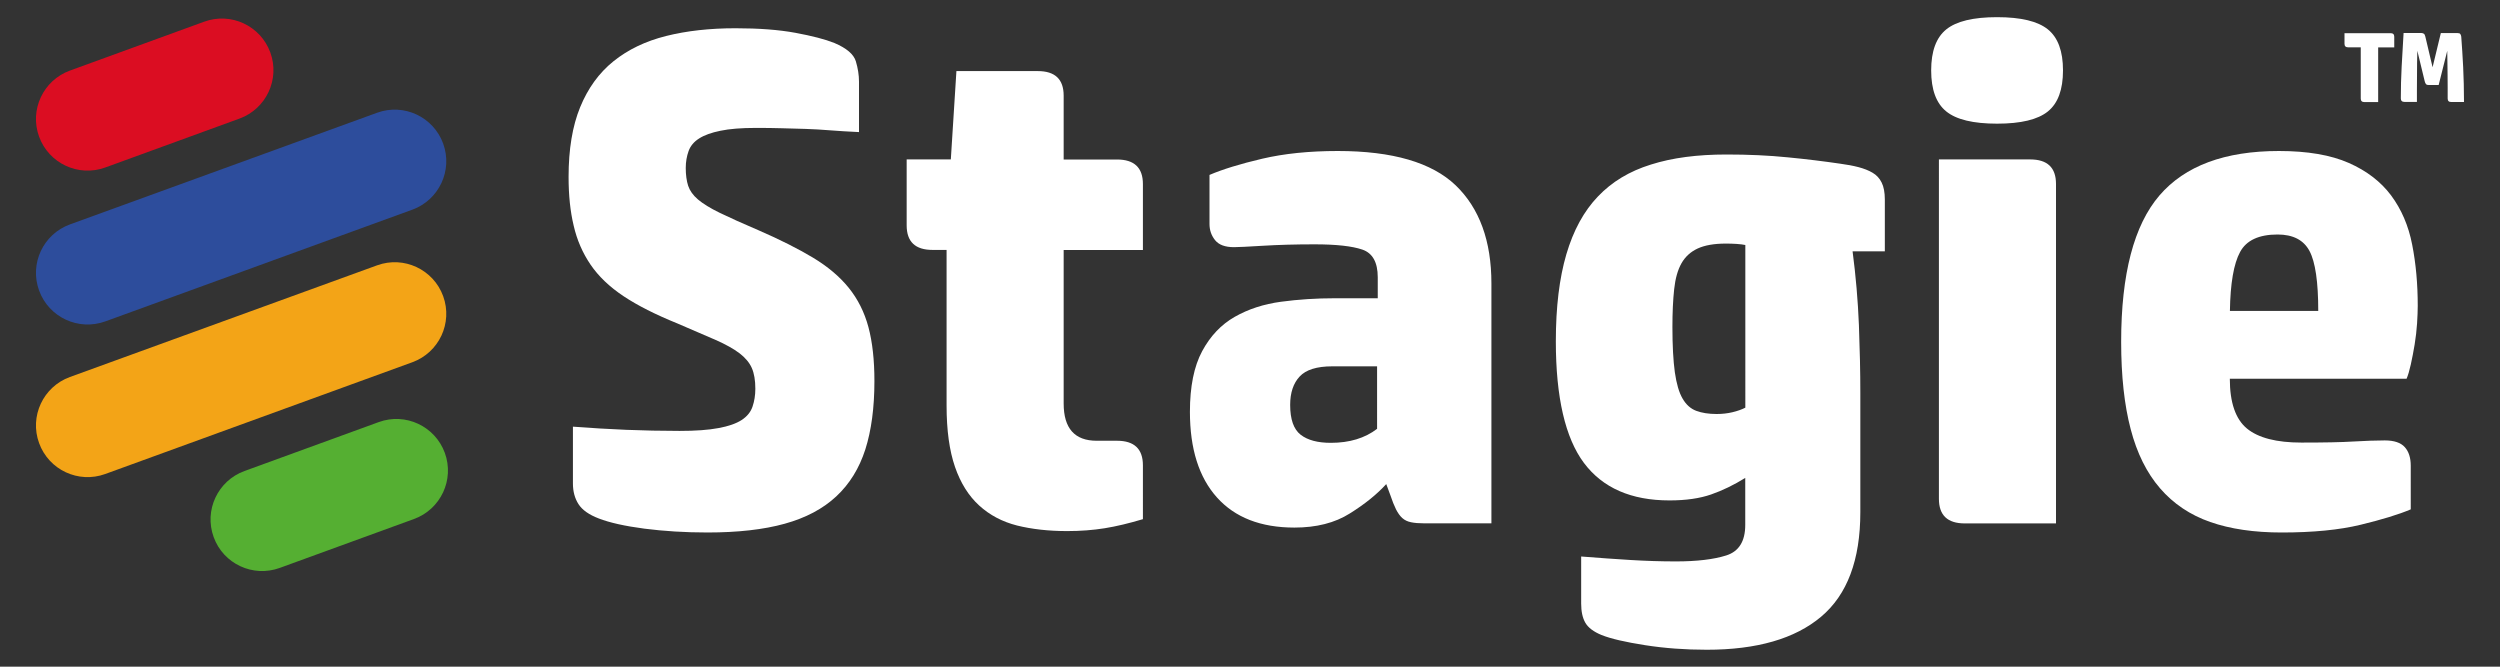
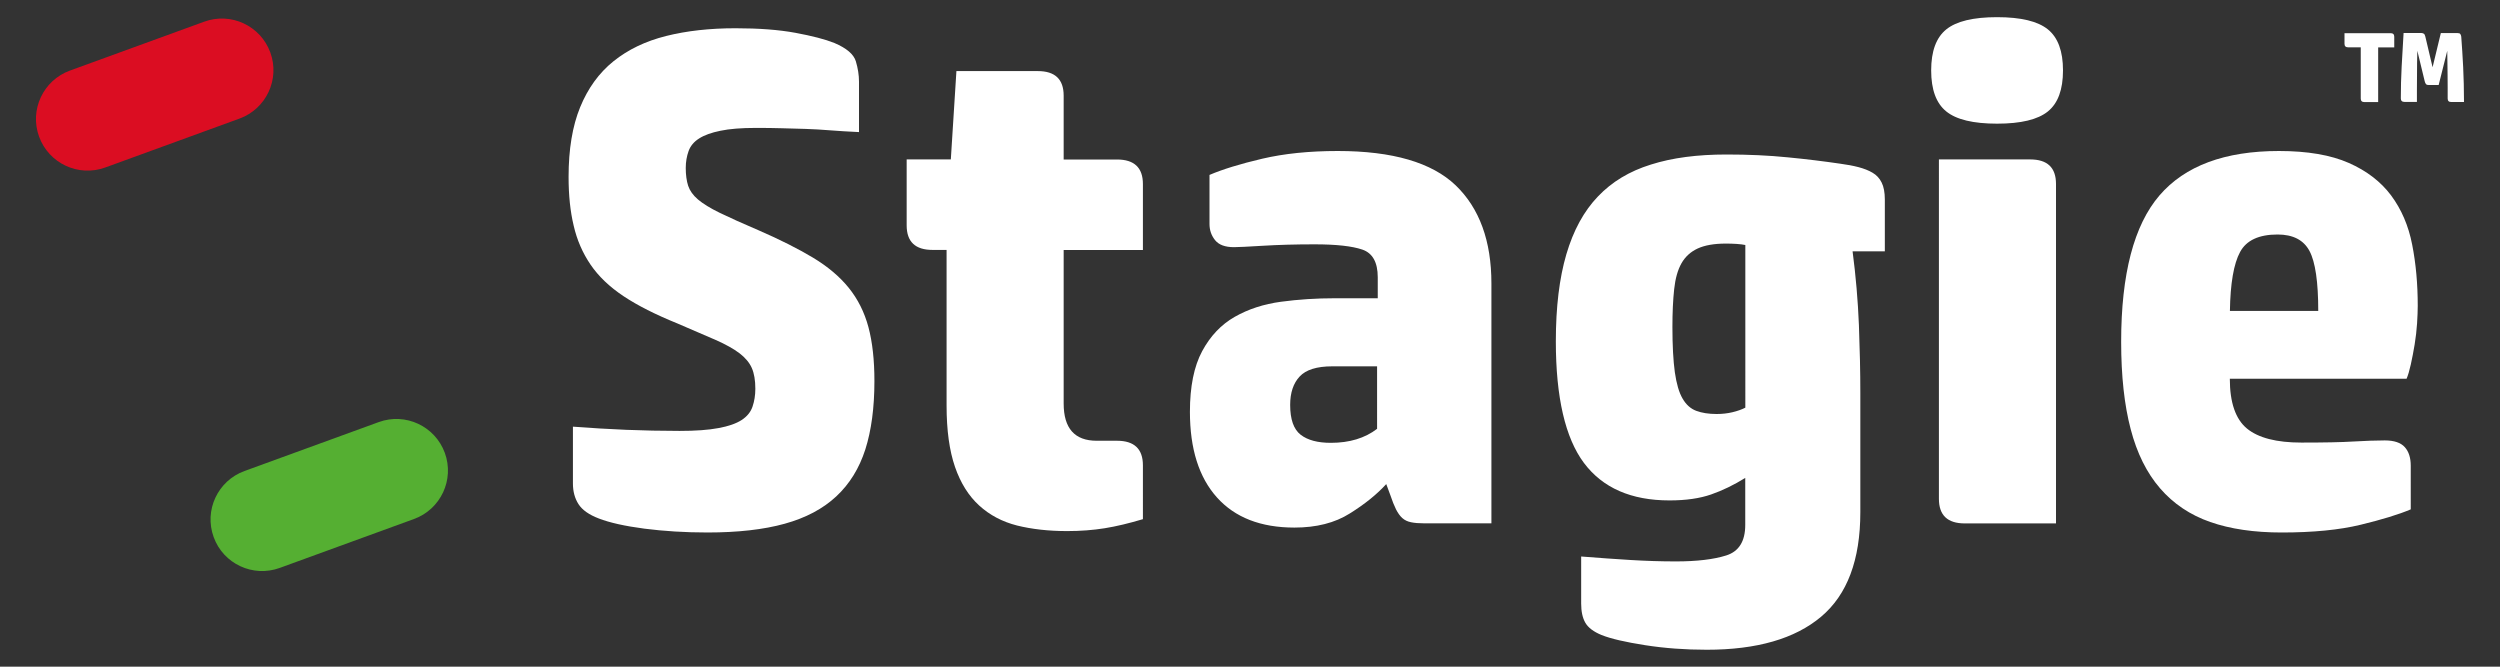
<svg xmlns="http://www.w3.org/2000/svg" version="1.1" id="Vrstva_1" x="0px" y="0px" viewBox="0 0 300 80" style="enable-background:new 0 0 300 80;" xml:space="preserve">
  <rect x="0" y="0" width="300" height="80" fill="#333333" stroke="none" />
  <style type="text/css">
	.st0{fill:#FFFFFF;}
	.st1{fill:#DB0D22;}
	.st2{fill:#2D4D9C;}
	.st3{fill:#F3A417;}
	.st4{fill:#55AF32;}
</style>
  <g>
    <g>
      <path class="st0" d="M68.23,21.23c0-3.31,0.46-6.1,1.39-8.37c0.93-2.27,2.26-4.11,4-5.51c1.74-1.4,3.84-2.41,6.31-3.03    c2.47-0.62,5.25-0.93,8.33-0.93c2.8,0,5.2,0.18,7.2,0.55c1.99,0.37,3.55,0.77,4.67,1.22c1.46,0.62,2.31,1.35,2.57,2.19    c0.25,0.84,0.38,1.66,0.38,2.44v6.06c-1.29-0.06-2.44-0.13-3.45-0.21c-1.01-0.08-1.99-0.14-2.95-0.17    c-0.95-0.03-1.91-0.06-2.86-0.08c-0.95-0.03-1.99-0.04-3.11-0.04c-1.74,0-3.16,0.11-4.25,0.34c-1.09,0.22-1.95,0.53-2.57,0.93    c-0.62,0.39-1.04,0.9-1.26,1.51c-0.22,0.62-0.34,1.29-0.34,2.02c0,0.84,0.1,1.56,0.29,2.15c0.2,0.59,0.59,1.14,1.18,1.64    c0.59,0.5,1.46,1.04,2.61,1.6c1.15,0.56,2.71,1.26,4.67,2.1c2.58,1.12,4.75,2.22,6.52,3.28c1.77,1.07,3.2,2.27,4.29,3.62    c1.09,1.35,1.88,2.92,2.36,4.71c0.48,1.8,0.72,3.96,0.72,6.48c0,3.2-0.37,5.93-1.09,8.2c-0.73,2.27-1.89,4.15-3.49,5.64    c-1.6,1.49-3.66,2.58-6.19,3.28c-2.52,0.7-5.61,1.05-9.26,1.05c-2.69,0-5.22-0.16-7.57-0.46c-2.36-0.31-4.18-0.72-5.47-1.22    c-1.18-0.45-1.99-1.02-2.44-1.72c-0.45-0.7-0.67-1.53-0.67-2.48v-6.82c2.19,0.17,4.32,0.29,6.4,0.38c2.07,0.08,4.21,0.13,6.4,0.13    c1.91,0,3.46-0.11,4.67-0.34c1.21-0.22,2.13-0.55,2.78-0.97c0.64-0.42,1.08-0.95,1.3-1.6c0.22-0.64,0.34-1.36,0.34-2.15    c0-1.01-0.14-1.84-0.42-2.48c-0.28-0.64-0.77-1.23-1.47-1.77c-0.7-0.53-1.66-1.07-2.86-1.6c-1.21-0.53-2.73-1.19-4.59-1.98    c-2.64-1.07-4.8-2.16-6.48-3.28c-1.68-1.12-3-2.38-3.96-3.79c-0.95-1.4-1.63-2.96-2.02-4.67C68.43,25.37,68.23,23.42,68.23,21.23z    " />
      <path class="st0" d="M137.15,62.3c-1.68,0.5-3.21,0.87-4.59,1.09c-1.38,0.22-2.88,0.34-4.5,0.34c-2.24,0-4.25-0.23-6.02-0.67    c-1.77-0.45-3.28-1.25-4.54-2.4c-1.26-1.15-2.23-2.69-2.9-4.63c-0.67-1.94-1.01-4.39-1.01-7.36V29.99h-1.68    c-2.08,0-3.11-0.98-3.11-2.95v-7.91h5.3l0.67-10.6h9.76c2.08,0,3.11,0.98,3.11,2.95v7.66h6.4c2.07,0,3.11,0.98,3.11,2.95v7.91    h-9.51v18.43c0,2.97,1.32,4.46,3.96,4.46h2.44c2.07,0,3.11,0.98,3.11,2.95V62.3z" />
      <path class="st0" d="M155.33,63.31c-4.04,0-7.14-1.21-9.3-3.62c-2.16-2.41-3.24-5.83-3.24-10.27c0-3.03,0.49-5.46,1.47-7.28    c0.98-1.82,2.29-3.2,3.91-4.12c1.63-0.93,3.48-1.53,5.55-1.81c2.08-0.28,4.24-0.42,6.48-0.42h5.13v-2.52    c0-1.79-0.62-2.9-1.85-3.32c-1.23-0.42-3.14-0.63-5.72-0.63c-2.3,0-4.36,0.06-6.19,0.17c-1.82,0.11-2.99,0.17-3.49,0.17    c-1.07,0-1.82-0.28-2.27-0.84c-0.45-0.56-0.67-1.21-0.67-1.94v-5.89c1.57-0.67,3.67-1.32,6.31-1.94c2.64-0.62,5.67-0.93,9.09-0.93    c6.56,0,11.28,1.38,14.14,4.12c2.86,2.75,4.29,6.68,4.29,11.78v28.78h-8.08c-0.62,0-1.14-0.04-1.56-0.13    c-0.42-0.08-0.77-0.25-1.05-0.5c-0.28-0.25-0.53-0.6-0.76-1.05c-0.22-0.45-0.45-1.01-0.67-1.68l-0.5-1.35    c-1.12,1.23-2.58,2.41-4.38,3.53C160.18,62.75,157.96,63.31,155.33,63.31z M165.26,43.96h-5.39c-1.85,0-3.16,0.41-3.91,1.22    c-0.76,0.81-1.14,1.95-1.14,3.41c0,1.74,0.42,2.93,1.26,3.58c0.84,0.65,2.05,0.97,3.62,0.97c2.24,0,4.09-0.56,5.55-1.68V43.96z" />
      <path class="st0" d="M207.17,18.54c2.64,0,5.09,0.11,7.36,0.34c2.27,0.22,4.36,0.48,6.27,0.76c0.84,0.11,1.58,0.25,2.23,0.42    c0.64,0.17,1.21,0.39,1.68,0.67c0.48,0.28,0.84,0.67,1.09,1.18c0.25,0.5,0.38,1.18,0.38,2.02v6.23h-3.87    c0.39,2.97,0.64,5.92,0.76,8.84c0.11,2.92,0.17,5.64,0.17,8.16v14.31c0,5.72-1.57,9.9-4.71,12.54c-3.14,2.64-7.71,3.96-13.72,3.96    c-2.58,0-5.05-0.18-7.41-0.55c-2.36-0.37-4.1-0.77-5.22-1.22c-0.95-0.39-1.6-0.88-1.94-1.47c-0.34-0.59-0.5-1.36-0.5-2.31v-5.64    c2.13,0.17,4.11,0.31,5.93,0.42c1.82,0.11,3.63,0.17,5.43,0.17c2.52,0,4.54-0.24,6.06-0.72c1.51-0.48,2.27-1.7,2.27-3.66v-5.64    c-1.35,0.84-2.71,1.5-4.08,1.98c-1.38,0.48-3.04,0.72-5.01,0.72c-4.6,0-8.02-1.5-10.27-4.5c-2.24-3-3.37-7.87-3.37-14.6    c0-4.09,0.42-7.57,1.26-10.43c0.84-2.86,2.1-5.18,3.79-6.94c1.68-1.77,3.8-3.04,6.35-3.83C200.67,18.93,203.69,18.54,207.17,18.54    z M209.44,29.4c-0.28-0.06-0.63-0.1-1.05-0.13c-0.42-0.03-0.86-0.04-1.3-0.04c-1.4,0-2.52,0.2-3.37,0.59    c-0.84,0.39-1.49,0.98-1.94,1.77c-0.45,0.79-0.74,1.82-0.88,3.11c-0.14,1.29-0.21,2.81-0.21,4.54c0,2.24,0.1,4.05,0.29,5.43    c0.2,1.38,0.5,2.43,0.93,3.16c0.42,0.73,0.97,1.22,1.64,1.47c0.67,0.25,1.49,0.38,2.44,0.38c0.67,0,1.3-0.07,1.89-0.21    c0.59-0.14,1.11-0.32,1.56-0.55V29.4z" />
      <path class="st0" d="M239.65,14.84c-2.86,0-4.9-0.49-6.1-1.47c-1.21-0.98-1.81-2.62-1.81-4.92c0-2.3,0.6-3.94,1.81-4.92    c1.21-0.98,3.24-1.47,6.1-1.47c2.86,0,4.89,0.49,6.1,1.47c1.21,0.98,1.81,2.62,1.81,4.92c0,2.3-0.6,3.94-1.81,4.92    C244.54,14.35,242.51,14.84,239.65,14.84z M246.72,62.81h-10.94c-2.08,0-3.11-0.98-3.11-2.95V19.13h10.94    c2.08,0,3.11,0.98,3.11,2.95V62.81z" />
      <path class="st0" d="M289.3,61.12c-1.46,0.62-3.47,1.23-6.02,1.85c-2.55,0.62-5.71,0.93-9.47,0.93c-3.31,0-6.17-0.42-8.58-1.26    c-2.41-0.84-4.42-2.19-6.02-4.04c-1.6-1.85-2.78-4.22-3.53-7.11c-0.76-2.89-1.14-6.38-1.14-10.48c0-8.13,1.53-13.98,4.59-17.55    c3.06-3.56,7.84-5.34,14.35-5.34c3.42,0,6.21,0.48,8.37,1.43c2.16,0.95,3.86,2.26,5.09,3.91c1.23,1.66,2.08,3.62,2.52,5.89    c0.45,2.27,0.67,4.73,0.67,7.36c0,0.56-0.03,1.26-0.08,2.1c-0.06,0.84-0.15,1.68-0.29,2.52c-0.14,0.84-0.29,1.64-0.46,2.4    c-0.17,0.76-0.34,1.33-0.51,1.72h-21.21c0,2.86,0.69,4.85,2.06,5.98c1.37,1.12,3.55,1.68,6.52,1.68c2.75,0,4.84-0.04,6.27-0.13    c1.43-0.08,2.68-0.13,3.74-0.13c1.12,0,1.92,0.27,2.4,0.8c0.48,0.53,0.72,1.28,0.72,2.23V61.12z M278.19,37.31    c0-3.48-0.35-5.88-1.05-7.19c-0.7-1.32-1.98-1.98-3.83-1.98c-2.24,0-3.75,0.7-4.5,2.1c-0.76,1.4-1.17,3.76-1.22,7.07H278.19z" />
    </g>
    <g>
      <g>
        <path class="st0" d="M283.28,5.68h-1.5c-0.29,0-0.44-0.14-0.44-0.42V3.98h5.53c0.29,0,0.44,0.14,0.44,0.42v1.29h-1.93v6.56h-1.65     c-0.29,0-0.44-0.14-0.44-0.42V5.68z" />
        <path class="st0" d="M293.72,11.83c0-0.37,0-0.81,0-1.29c0-0.49,0-0.99-0.01-1.52c0-0.52-0.01-1.04-0.02-1.55     c-0.01-0.51-0.02-0.97-0.02-1.37l-1.03,4.1h-1.19c-0.18,0-0.29-0.04-0.35-0.13c-0.06-0.09-0.1-0.19-0.13-0.3l-0.89-3.68     c-0.02,0.43-0.03,0.91-0.03,1.46c0,0.54-0.01,1.09-0.01,1.65c0,0.56-0.01,1.11-0.01,1.63c0,0.53,0,1,0,1.4h-1.49     c-0.29,0-0.44-0.14-0.44-0.42c0-1.27,0.03-2.55,0.1-3.84c0.07-1.29,0.15-2.63,0.23-4.01h2.12c0.11,0,0.21,0.03,0.3,0.08     c0.09,0.06,0.15,0.17,0.19,0.35l0.87,3.68l0.99-4.1h2.02c0.16,0,0.27,0.04,0.32,0.12c0.06,0.08,0.09,0.18,0.11,0.31     c0.09,1.14,0.16,2.36,0.23,3.65c0.06,1.3,0.1,2.69,0.1,4.19h-1.52C293.87,12.25,293.72,12.11,293.72,11.83z" />
      </g>
    </g>
    <path class="st1" d="M12.63,20.1l16.11-5.87c3.21-1.17,4.87-4.72,3.7-7.93l0,0c-1.17-3.21-4.72-4.87-7.93-3.7L8.39,8.47   c-3.21,1.17-4.87,4.72-3.7,7.93l0,0C5.86,19.61,9.41,21.27,12.63,20.1z" />
-     <path class="st2" d="M12.63,38.57l36.85-13.41c3.21-1.17,4.87-4.72,3.7-7.93l0,0c-1.17-3.21-4.72-4.87-7.93-3.7L8.39,26.93   c-3.21,1.17-4.87,4.72-3.7,7.93l0,0C5.86,38.08,9.41,39.73,12.63,38.57z" />
-     <path class="st3" d="M12.63,56.88l36.85-13.41c3.21-1.17,4.87-4.72,3.7-7.93l0,0c-1.17-3.21-4.72-4.87-7.93-3.7L8.39,45.24   c-3.21,1.17-4.87,4.72-3.7,7.93l0,0C5.86,56.39,9.41,58.05,12.63,56.88z" />
    <path class="st4" d="M33.57,68.15l16.11-5.87c3.21-1.17,4.87-4.72,3.7-7.93l0,0c-1.17-3.21-4.72-4.87-7.93-3.7l-16.11,5.87   c-3.21,1.17-4.87,4.72-3.7,7.93l0,0C26.8,67.66,30.35,69.32,33.57,68.15z" />
  </g>
</svg>